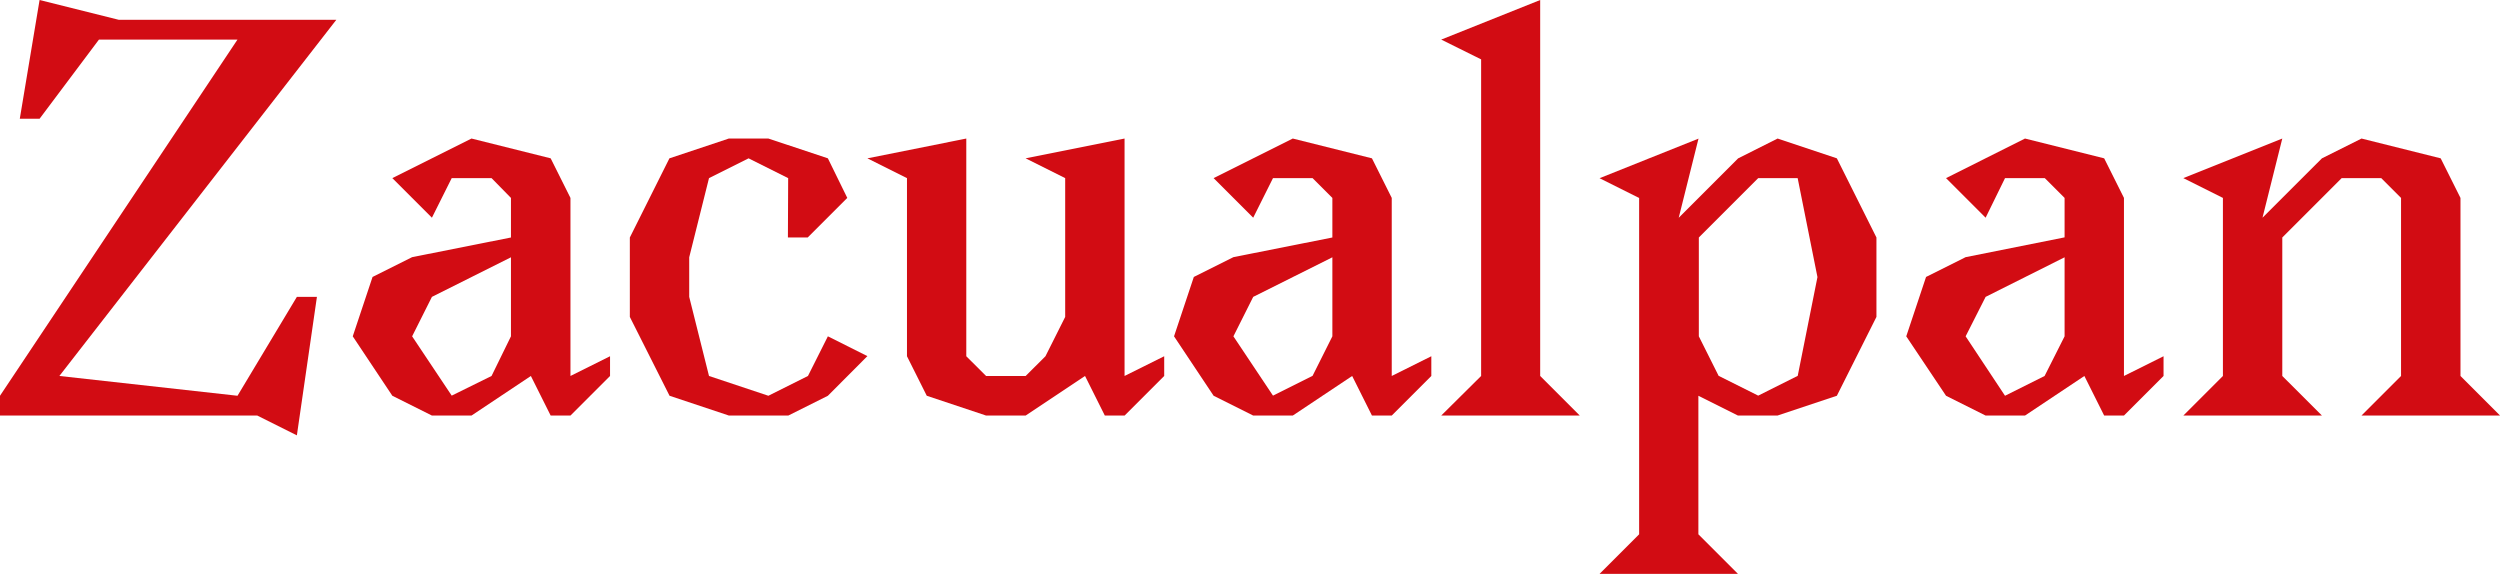
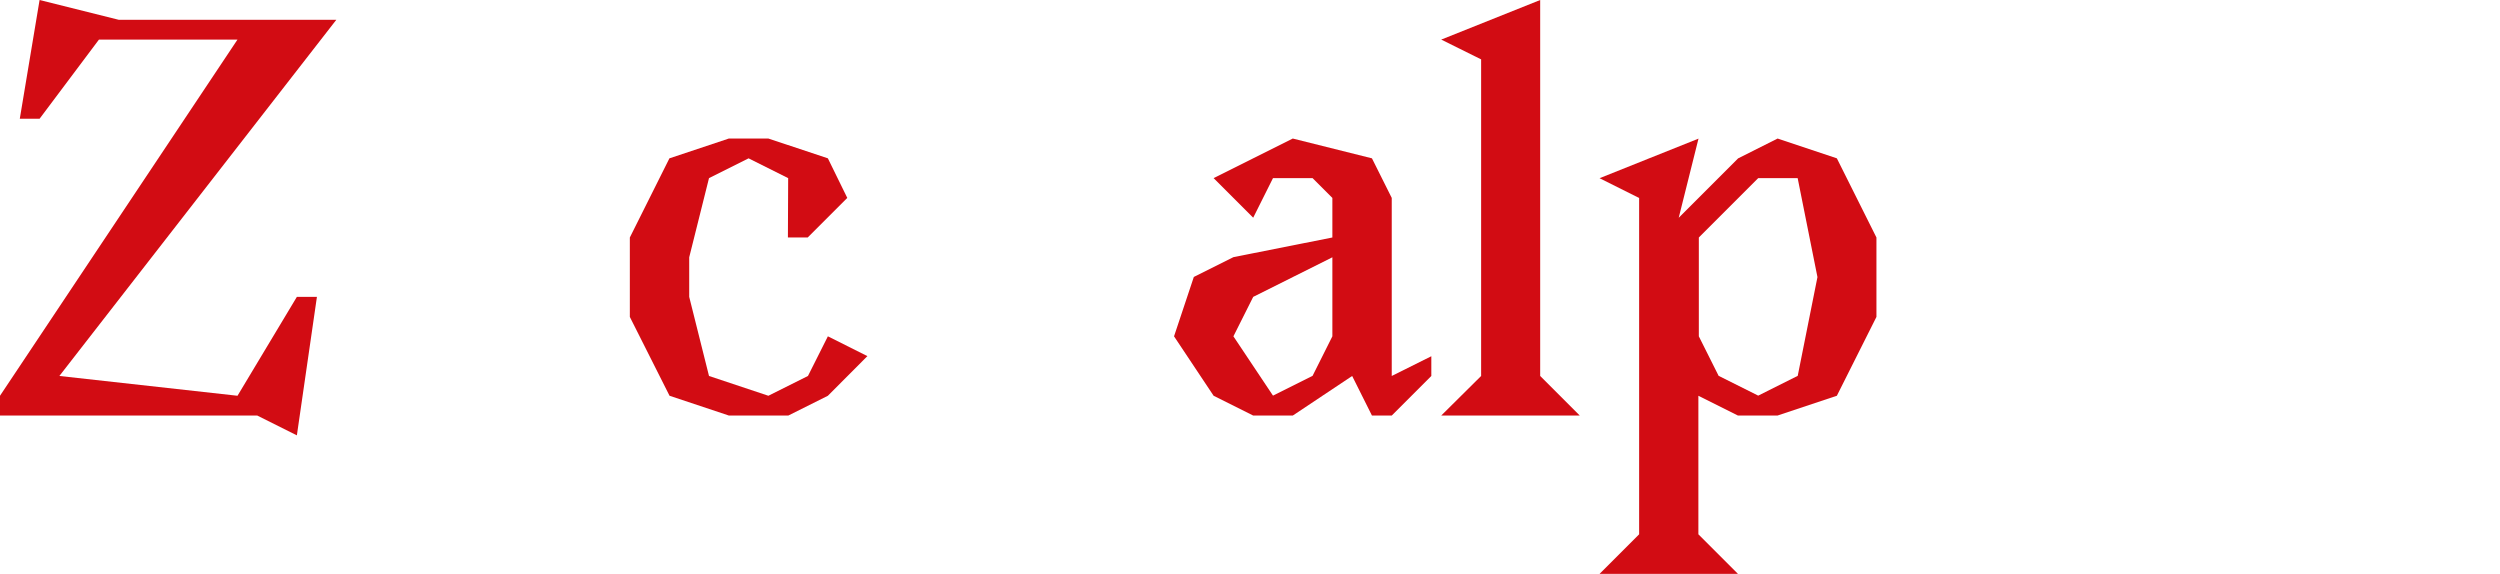
<svg xmlns="http://www.w3.org/2000/svg" id="Capa_1" data-name="Capa 1" viewBox="0 0 386.53 88.73">
  <defs>
    <style>.cls-1{fill:#d20c13;}</style>
  </defs>
  <path class="cls-1" d="M9.18,58.13l27.54,3.06L45.9,45.9H49L45.9,67.31l-6.12-3.06H0V61.19L36.72,6.12H15.3L6.12,18.36H3.06L6.12,0,18.36,3.06H52Z" />
-   <path class="cls-1" d="M72.9,21.42l12.24,3.06L88.2,30.6V58.13l6.12-3.05v3.05L88.2,64.25H85.14l-3.06-6.12L72.9,64.25H66.78l-6.12-3.06L54.54,52l3.06-9.18,6.12-3.06L79,36.72V30.6L76,27.54H69.84l-3.06,6.12-6.12-6.12ZM79,39.78,66.78,45.9,63.72,52l6.12,9.17L76,58.13,79,52Z" />
  <path class="cls-1" d="M121.86,27.54l-6.12-3.06-6.12,3.06-3.06,12.24V45.9l3.06,12.23,9.18,3.06,6.12-3.06L128,52l6.11,3.06L128,61.19l-6.12,3.06h-9.18l-9.18-3.06L97.38,49V36.72l6.12-12.24,9.18-3.06h6.12L128,24.48,131,30.6l-6.12,6.12h-3.06Z" />
-   <path class="cls-1" d="M180,58.13l-6.12,6.12h-3.06l-3.06-6.12-9.18,6.12h-6.12l-9.17-3.06-3.06-6.11V27.54l-6.12-3.06,15.29-3.06V55.08l3.06,3.05h6.12l3.06-3.05L164.69,49V27.54l-6.12-3.06,15.3-3.06V58.13L180,55.08Z" />
  <path class="cls-1" d="M199.88,21.42l12.24,3.06,3.06,6.12V58.13l6.12-3.05v3.05l-6.12,6.12h-3.06l-3.06-6.12-9.18,6.12h-6.12l-6.12-3.06L181.52,52l3.06-9.18,6.12-3.06L206,36.72V30.6l-3.06-3.06h-6.12l-3.06,6.12-6.12-6.12ZM206,39.78,193.76,45.9,190.7,52l6.12,9.17,6.12-3.06L206,52Z" />
  <path class="cls-1" d="M222.83,6.12,238.13,0V58.13l6.12,6.12H222.83L229,58.13V9.18Z" />
  <path class="cls-1" d="M274.84,21.42,284,24.48l6.12,12.24V49L284,61.19l-9.18,3.06h-6.11l-6.12-3.06V82.61l6.12,6.12H247.31l6.12-6.12v-52l-6.12-3.06,15.3-6.12-3.06,12.24,9.18-9.18Zm-3,6.12-9.18,9.18V52l3.06,6.11,6.12,3.06,6.11-3.06L281,42.84l-3.06-15.3Z" />
-   <path class="cls-1" d="M313.09,21.42l12.24,3.06,3.06,6.12V58.13l6.12-3.05v3.05l-6.12,6.12h-3.06l-3.06-6.12-9.18,6.12H307l-6.12-3.06L294.73,52l3.06-9.18,6.12-3.06,15.3-3.06V30.6l-3.06-3.06H310L307,33.66l-6.12-6.12Zm6.12,18.36L307,45.9,303.91,52,310,61.19l6.12-3.06L319.21,52Z" />
-   <path class="cls-1" d="M337.57,64.25l6.12-6.12V30.6l-6.12-3.06,15.3-6.12-3.06,12.24L359,24.48l6.12-3.06,12.24,3.06,3.06,6.12V58.13l6.12,6.12H365.11l6.12-6.12V30.6l-3.06-3.06h-6.12l-9.18,9.18V58.13L359,64.25Z" />
</svg>